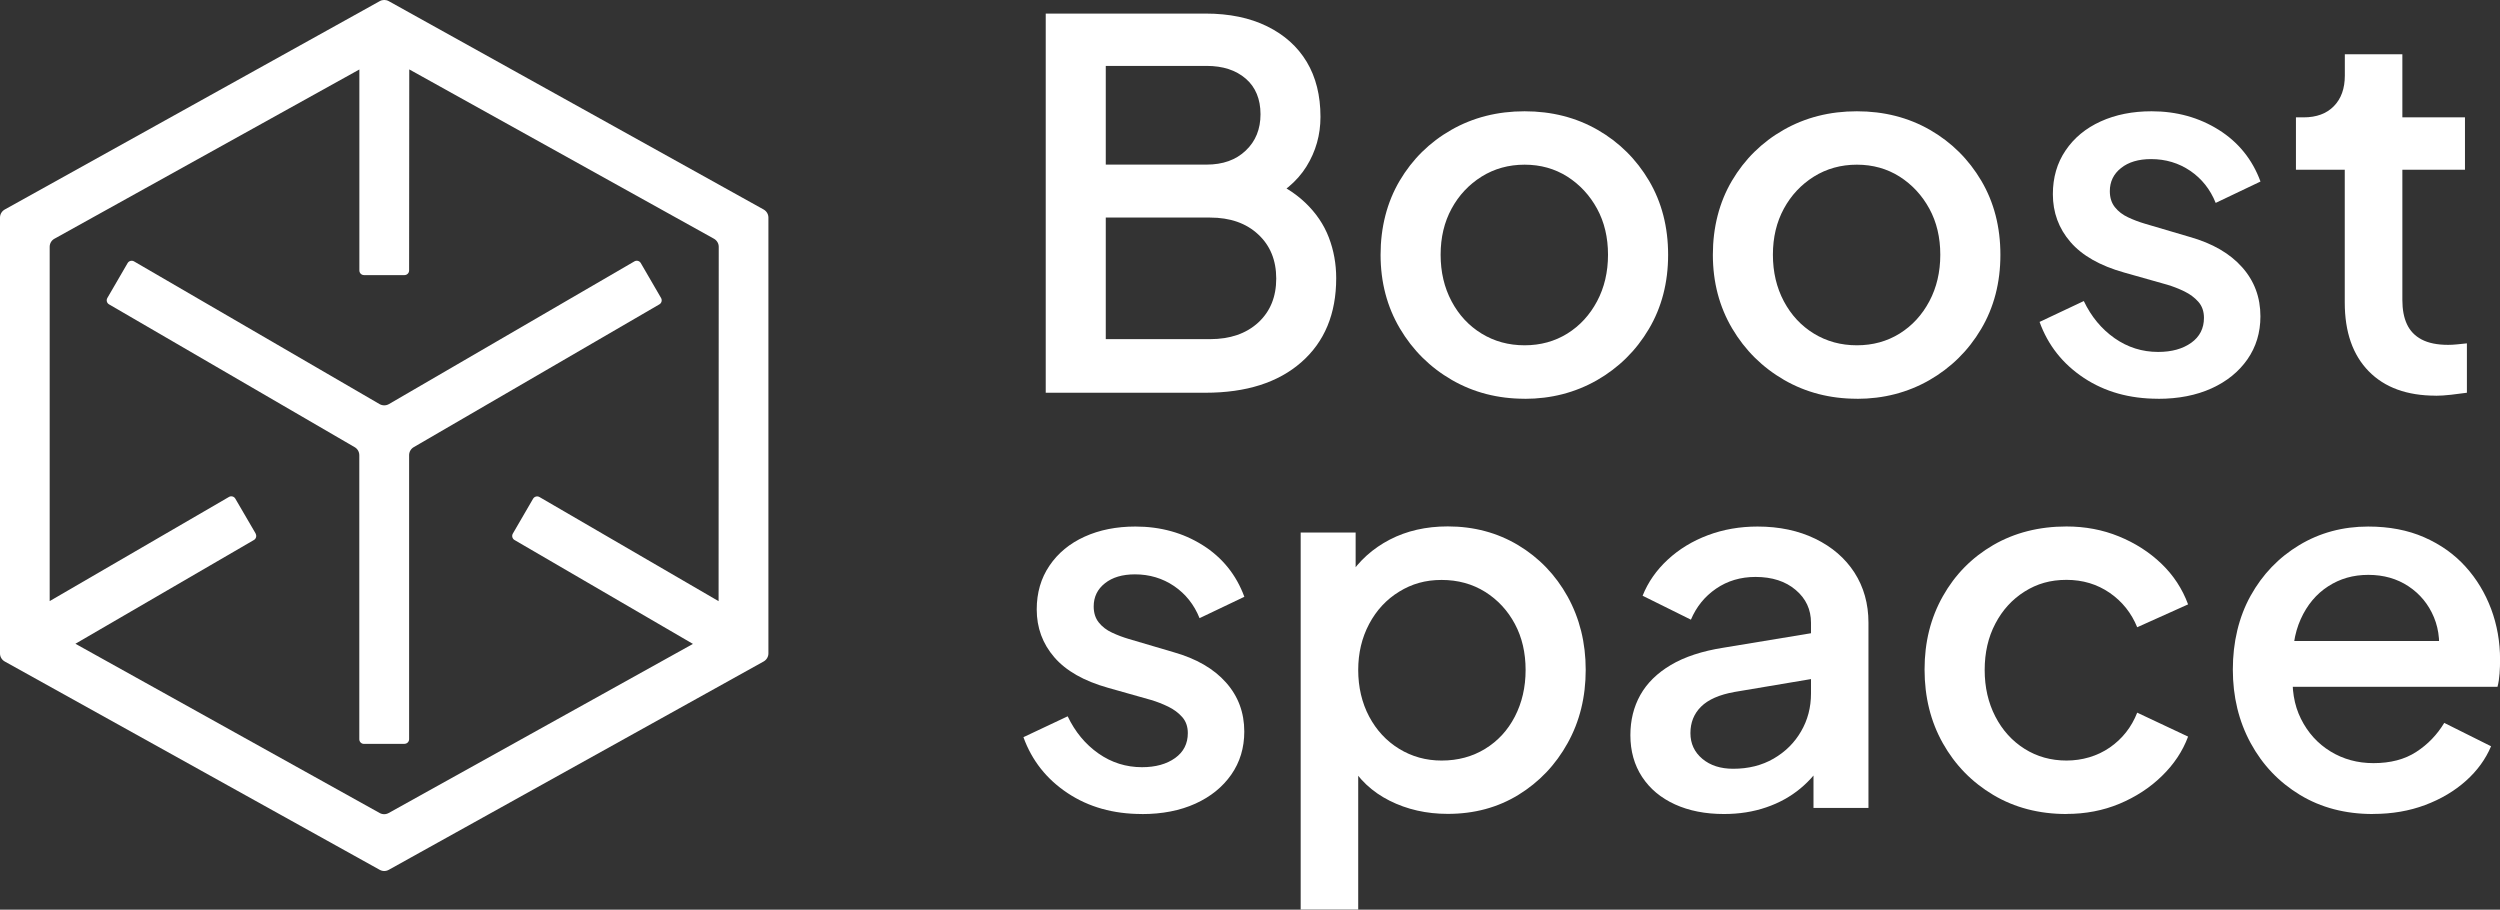
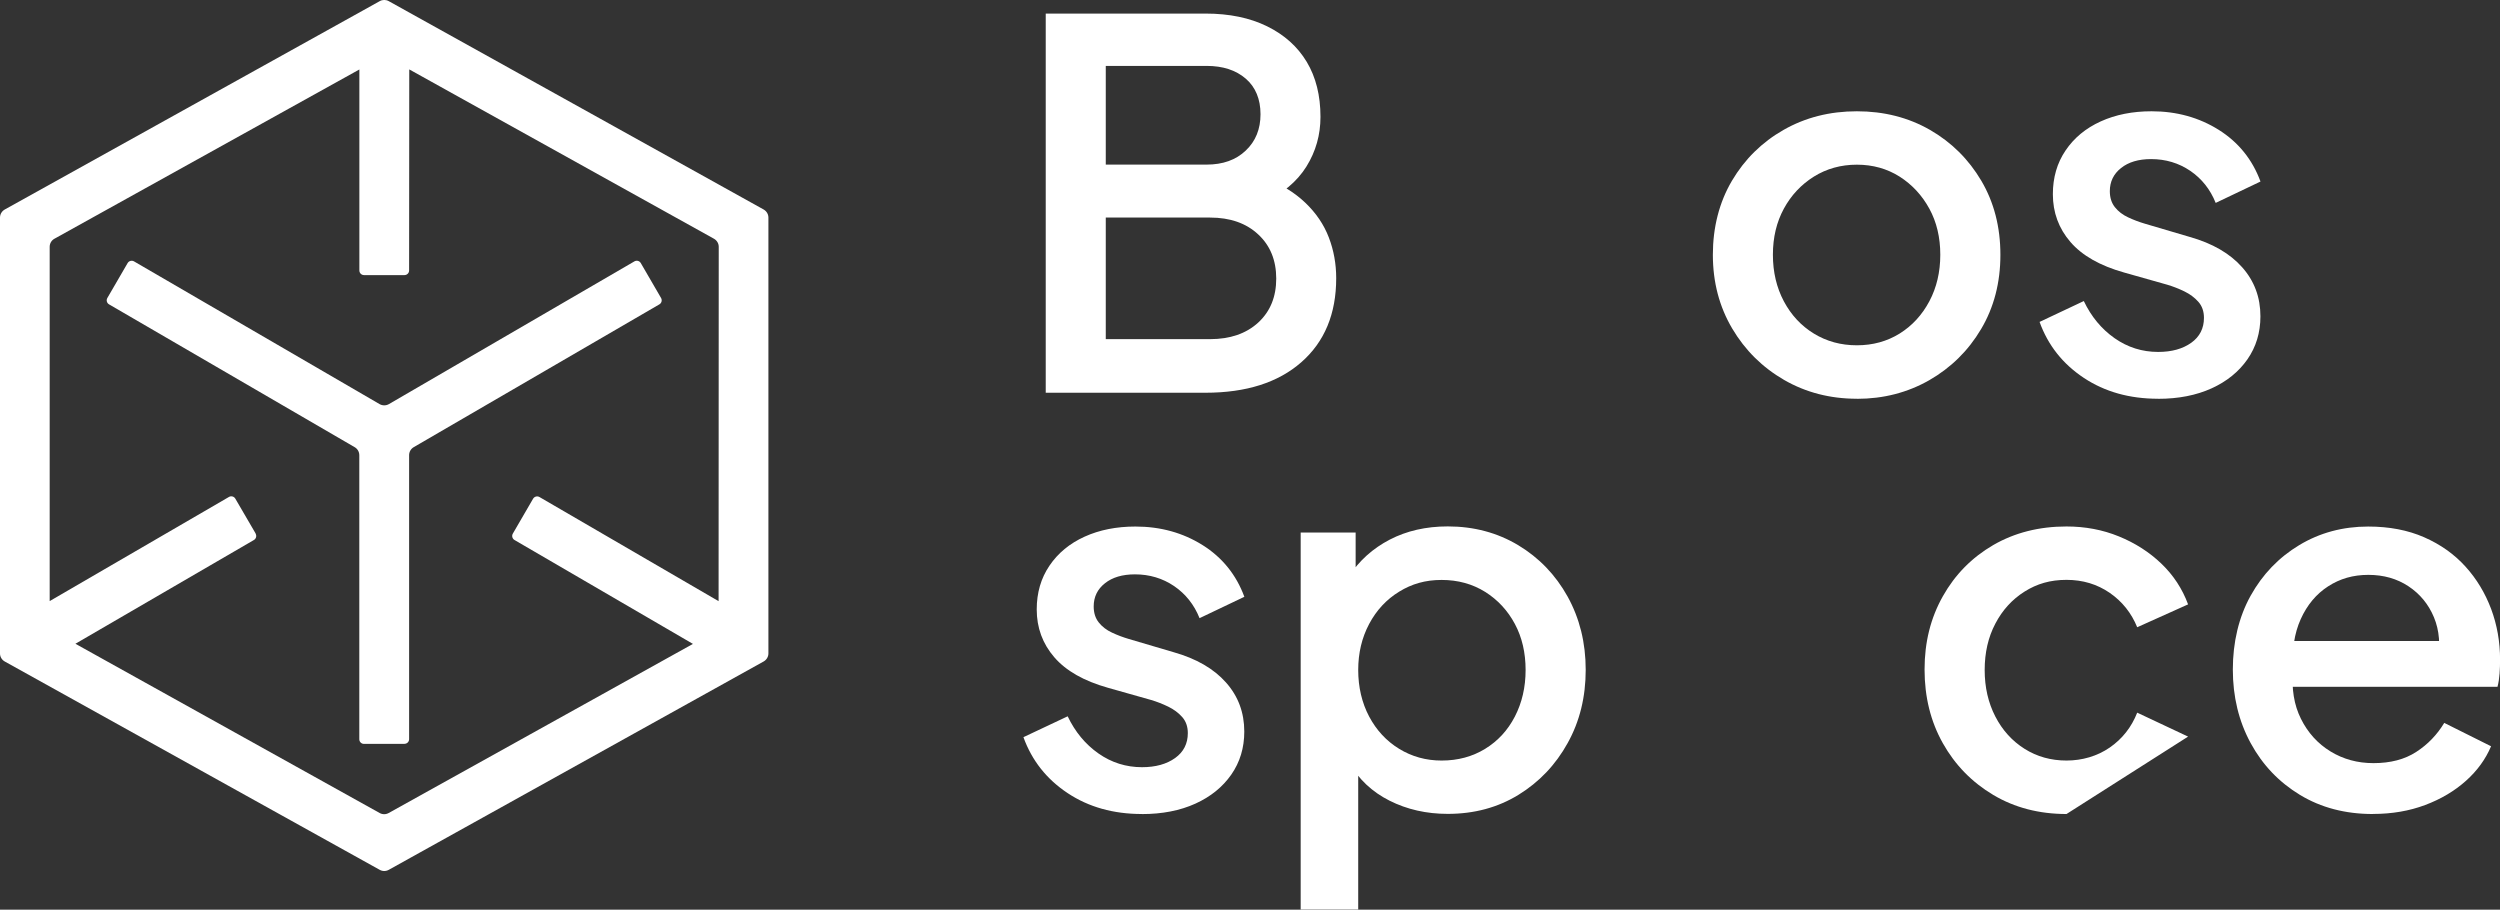
<svg xmlns="http://www.w3.org/2000/svg" id="Layer_2" viewBox="0 0 349.78 127.27">
  <rect x="0" y="0" width="349.78" height="127.27" fill="#333333" stroke="none" />
  <defs>
    <style>.cls-1{fill:#fff;}</style>
  </defs>
  <g id="Layer_1-2">
    <g>
      <g>
        <path class="cls-1" d="M53.13,.16L.67,29.31C.26,29.54,0,29.97,0,30.44v60.99c0,.47,.26,.9,.68,1.13l52.45,29.14c.39,.22,.87,.22,1.26,0l52.45-29.15c.41-.23,.67-.66,.67-1.13V30.44c0-.47-.26-.9-.67-1.13L54.39,.16c-.39-.22-.87-.22-1.26,0Zm-17.36,74.49l-2.85-4.89c-.18-.31-.58-.41-.89-.23l-25.08,14.57V34.53c0-.47,.26-.91,.67-1.13L50.28,9.72v28.12c0,.36,.29,.65,.65,.65h5.66c.36,0,.65-.29,.65-.65l.02-28.13,42.63,23.69c.41,.23,.67,.66,.67,1.13l-.02,49.58-25.06-14.57c-.31-.18-.71-.07-.89,.23l-2.84,4.89c-.18,.31-.07,.71,.23,.89l24.97,14.54-42.57,23.66c-.39,.22-.87,.22-1.26,0L10.55,90.07l24.98-14.52c.31-.18,.41-.58,.23-.89Z" />
        <path class="cls-1" d="M56.59,104.07c.36,0,.65-.29,.65-.65V63.68c0-.46,.25-.89,.65-1.12l34.37-19.98c.31-.18,.41-.58,.23-.89l-2.84-4.89c-.18-.31-.58-.41-.89-.23l-34.35,19.97c-.4,.23-.9,.23-1.3,0L18.75,36.57c-.31-.18-.71-.07-.89,.23l-2.84,4.89c-.18,.31-.08,.71,.23,.89l34.38,19.99c.4,.23,.64,.66,.64,1.12v39.74c0,.36,.29,.65,.65,.65h5.66Z" />
      </g>
      <g>
        <path class="cls-1" d="M146.31,54.93V1.9h22.36c3.32,0,6.19,.59,8.61,1.78,2.42,1.19,4.27,2.85,5.55,4.98,1.28,2.14,1.92,4.7,1.92,7.69,0,2.52-.65,4.83-1.96,6.94-1.31,2.11-3.34,3.81-6.09,5.09v-3.63c2.42,.95,4.39,2.15,5.91,3.6,1.52,1.45,2.62,3.07,3.31,4.88,.69,1.8,1.03,3.7,1.03,5.7,0,4.98-1.63,8.9-4.88,11.75s-7.72,4.27-13.42,4.27h-22.36Zm8.4-31.9h14.1c2.28,0,4.11-.65,5.48-1.96,1.38-1.3,2.07-3,2.07-5.09s-.69-3.8-2.07-4.98c-1.38-1.19-3.2-1.78-5.48-1.78h-14.1v13.81Zm0,24.42h14.59c2.8,0,5.04-.77,6.73-2.31,1.68-1.54,2.53-3.6,2.53-6.16s-.84-4.63-2.53-6.19c-1.69-1.57-3.93-2.35-6.73-2.35h-14.59v17.02Z" />
-         <path class="cls-1" d="M213.31,55.79c-3.75,0-7.14-.88-10.18-2.63-3.04-1.76-5.46-4.15-7.26-7.19-1.8-3.04-2.71-6.48-2.71-10.32s.89-7.34,2.67-10.36c1.78-3.01,4.19-5.39,7.23-7.12,3.04-1.73,6.45-2.6,10.25-2.6s7.2,.87,10.22,2.6c3.01,1.73,5.41,4.11,7.19,7.12,1.78,3.02,2.67,6.47,2.67,10.36s-.9,7.36-2.7,10.39c-1.8,3.04-4.23,5.42-7.26,7.16-3.04,1.73-6.41,2.6-10.11,2.6Zm0-7.48c2.23,0,4.22-.55,5.98-1.64,1.75-1.09,3.14-2.6,4.16-4.52s1.53-4.09,1.53-6.51-.51-4.57-1.53-6.44c-1.02-1.87-2.41-3.37-4.16-4.49-1.76-1.11-3.75-1.67-5.98-1.67s-4.24,.56-6.02,1.67c-1.78,1.12-3.18,2.61-4.2,4.49-1.02,1.88-1.53,4.02-1.53,6.44s.51,4.59,1.53,6.51c1.02,1.92,2.42,3.43,4.2,4.52,1.78,1.09,3.78,1.64,6.02,1.64Z" />
        <path class="cls-1" d="M259.8,55.79c-3.75,0-7.14-.88-10.18-2.63-3.04-1.76-5.46-4.15-7.26-7.19-1.8-3.04-2.71-6.48-2.71-10.32s.89-7.34,2.67-10.36c1.78-3.01,4.19-5.39,7.23-7.12,3.04-1.73,6.45-2.6,10.25-2.6s7.2,.87,10.22,2.6c3.01,1.73,5.41,4.11,7.19,7.12,1.78,3.02,2.67,6.47,2.67,10.36s-.9,7.36-2.7,10.39c-1.8,3.04-4.23,5.42-7.26,7.16-3.04,1.73-6.41,2.6-10.11,2.6Zm0-7.48c2.23,0,4.22-.55,5.98-1.64,1.75-1.09,3.14-2.6,4.16-4.52s1.53-4.09,1.53-6.51-.51-4.57-1.53-6.44c-1.02-1.87-2.41-3.37-4.16-4.49-1.76-1.11-3.75-1.67-5.98-1.67s-4.24,.56-6.02,1.67c-1.78,1.12-3.18,2.61-4.2,4.49-1.02,1.88-1.53,4.02-1.53,6.44s.51,4.59,1.53,6.51c1.02,1.92,2.42,3.43,4.2,4.52,1.78,1.09,3.78,1.64,6.02,1.64Z" />
        <path class="cls-1" d="M301.94,55.79c-3.99,0-7.45-.97-10.39-2.92-2.94-1.95-5.01-4.56-6.19-7.83l6.19-2.92c1.04,2.18,2.48,3.92,4.31,5.2,1.83,1.28,3.86,1.92,6.09,1.92,1.9,0,3.44-.43,4.63-1.28,1.19-.85,1.78-2.02,1.78-3.49,0-.9-.26-1.65-.78-2.24-.52-.59-1.18-1.08-1.96-1.46-.78-.38-1.58-.69-2.38-.93l-6.05-1.71c-3.37-.95-5.87-2.37-7.51-4.27-1.64-1.9-2.46-4.13-2.46-6.69,0-2.33,.59-4.37,1.78-6.12,1.19-1.76,2.82-3.11,4.91-4.06,2.09-.95,4.46-1.42,7.12-1.42,3.51,0,6.64,.87,9.4,2.6,2.75,1.73,4.7,4.14,5.84,7.23l-6.27,2.99c-.76-1.9-1.95-3.39-3.56-4.49-1.61-1.09-3.44-1.64-5.48-1.64-1.76,0-3.16,.42-4.2,1.25-1.05,.83-1.57,1.91-1.57,3.24,0,.9,.24,1.65,.71,2.24,.47,.59,1.09,1.07,1.85,1.42,.76,.36,1.54,.65,2.35,.89l6.27,1.85c3.18,.9,5.62,2.31,7.33,4.24,1.71,1.92,2.56,4.21,2.56,6.87,0,2.28-.61,4.28-1.82,6.02-1.21,1.73-2.88,3.09-5.02,4.06-2.14,.97-4.63,1.46-7.48,1.46Z" />
-         <path class="cls-1" d="M340.81,55.36c-4.04,0-7.17-1.14-9.4-3.42-2.23-2.28-3.35-5.48-3.35-9.61V23.75h-6.83v-7.33h1.07c1.8,0,3.22-.52,4.24-1.57,1.02-1.04,1.53-2.47,1.53-4.27v-2.99h8.05v8.83h8.76v7.33h-8.76v18.23c0,1.33,.21,2.46,.64,3.38,.43,.93,1.11,1.64,2.06,2.14,.95,.5,2.18,.75,3.7,.75,.38,0,.81-.02,1.28-.07,.47-.05,.93-.09,1.35-.14v6.91c-.67,.09-1.4,.19-2.21,.28-.81,.09-1.52,.14-2.14,.14Z" />
        <path class="cls-1" d="M159.77,113.89c-3.99,0-7.45-.97-10.39-2.92-2.94-1.95-5.01-4.56-6.19-7.83l6.19-2.92c1.04,2.18,2.48,3.92,4.31,5.2,1.83,1.28,3.86,1.92,6.09,1.92,1.9,0,3.44-.43,4.63-1.28,1.19-.85,1.78-2.02,1.78-3.49,0-.9-.26-1.65-.78-2.24-.52-.59-1.18-1.08-1.96-1.46-.78-.38-1.58-.69-2.38-.93l-6.05-1.71c-3.37-.95-5.87-2.37-7.51-4.27-1.64-1.9-2.46-4.13-2.46-6.69,0-2.33,.59-4.37,1.78-6.12,1.19-1.76,2.82-3.11,4.91-4.06,2.09-.95,4.46-1.42,7.12-1.42,3.51,0,6.64,.87,9.4,2.6,2.75,1.73,4.7,4.14,5.84,7.23l-6.27,2.99c-.76-1.9-1.95-3.39-3.56-4.49-1.61-1.09-3.44-1.64-5.48-1.64-1.76,0-3.16,.42-4.2,1.25-1.05,.83-1.57,1.91-1.57,3.24,0,.9,.24,1.65,.71,2.24,.47,.59,1.09,1.07,1.85,1.42,.76,.36,1.54,.65,2.35,.89l6.27,1.85c3.18,.9,5.62,2.31,7.33,4.24,1.71,1.92,2.56,4.21,2.56,6.87,0,2.28-.61,4.28-1.82,6.02-1.21,1.73-2.88,3.09-5.02,4.06-2.14,.97-4.63,1.46-7.48,1.46Z" />
        <path class="cls-1" d="M181.98,127.27v-52.76h7.69v7.97l-.93-1.85c1.42-2.18,3.32-3.89,5.7-5.13,2.37-1.23,5.08-1.85,8.12-1.85,3.65,0,6.94,.88,9.86,2.63,2.92,1.76,5.22,4.15,6.91,7.19,1.68,3.04,2.53,6.45,2.53,10.25s-.84,7.22-2.53,10.25c-1.68,3.04-3.98,5.45-6.87,7.23-2.9,1.78-6.19,2.67-9.9,2.67-2.99,0-5.71-.62-8.15-1.85-2.45-1.23-4.33-3.01-5.66-5.34l1.28-1.5v22.07h-8.05Zm19.72-20.86c2.28,0,4.31-.55,6.09-1.64,1.78-1.09,3.17-2.6,4.16-4.52s1.5-4.09,1.5-6.51-.5-4.57-1.5-6.44c-1-1.87-2.38-3.37-4.16-4.49-1.78-1.11-3.81-1.67-6.09-1.67s-4.17,.55-5.94,1.64c-1.78,1.09-3.18,2.6-4.2,4.52-1.02,1.92-1.53,4.07-1.53,6.44s.51,4.59,1.53,6.51c1.02,1.92,2.42,3.43,4.2,4.52,1.78,1.09,3.76,1.64,5.94,1.64Z" />
-         <path class="cls-1" d="M241.21,113.89c-2.61,0-4.9-.45-6.87-1.35-1.97-.9-3.5-2.18-4.59-3.84-1.09-1.66-1.64-3.61-1.64-5.84,0-2.09,.46-3.96,1.39-5.62,.93-1.66,2.35-3.06,4.27-4.2,1.92-1.14,4.38-1.95,7.37-2.42l13.38-2.21v6.41l-11.82,1.99c-2.14,.38-3.7,1.07-4.7,2.06s-1.49,2.23-1.49,3.7,.56,2.67,1.67,3.6c1.11,.93,2.55,1.39,4.31,1.39,2.14,0,4.02-.47,5.66-1.42,1.64-.95,2.92-2.22,3.84-3.81,.93-1.59,1.39-3.36,1.39-5.3v-9.9c0-1.85-.71-3.38-2.14-4.59-1.42-1.21-3.3-1.82-5.62-1.82-2.09,0-3.93,.55-5.52,1.64-1.59,1.09-2.76,2.54-3.52,4.34l-6.76-3.35c.76-1.9,1.93-3.58,3.52-5.05,1.59-1.47,3.46-2.61,5.62-3.42,2.16-.81,4.47-1.21,6.94-1.21,3.04,0,5.73,.57,8.08,1.71s4.18,2.72,5.48,4.73c1.3,2.02,1.96,4.36,1.96,7.01v25.92h-7.69v-6.91l1.57,.14c-.9,1.57-2.04,2.92-3.42,4.06-1.38,1.14-2.97,2.02-4.77,2.63-1.8,.62-3.77,.93-5.91,.93Z" />
-         <path class="cls-1" d="M289.13,113.89c-3.84,0-7.26-.89-10.25-2.67-2.99-1.78-5.34-4.19-7.05-7.23-1.71-3.04-2.56-6.48-2.56-10.32s.85-7.21,2.56-10.25c1.71-3.04,4.06-5.42,7.05-7.16,2.99-1.73,6.41-2.6,10.25-2.6,2.61,0,5.06,.46,7.33,1.39,2.28,.93,4.26,2.2,5.94,3.81,1.68,1.61,2.93,3.51,3.74,5.7l-7.12,3.2c-.81-1.99-2.09-3.6-3.84-4.81-1.76-1.21-3.77-1.82-6.05-1.82s-4.14,.55-5.87,1.64c-1.73,1.09-3.1,2.59-4.09,4.49-1,1.9-1.49,4.06-1.49,6.48s.5,4.59,1.49,6.51,2.36,3.43,4.09,4.52c1.73,1.09,3.69,1.64,5.87,1.64s4.3-.61,6.05-1.82c1.75-1.21,3.04-2.84,3.84-4.88l7.12,3.35c-.76,2.04-1.98,3.88-3.67,5.52-1.68,1.64-3.67,2.93-5.94,3.88-2.28,.95-4.75,1.42-7.4,1.42Z" />
+         <path class="cls-1" d="M289.13,113.89c-3.84,0-7.26-.89-10.25-2.67-2.99-1.78-5.34-4.19-7.05-7.23-1.71-3.04-2.56-6.48-2.56-10.32s.85-7.21,2.56-10.25c1.71-3.04,4.06-5.42,7.05-7.16,2.99-1.73,6.41-2.6,10.25-2.6,2.61,0,5.06,.46,7.33,1.39,2.28,.93,4.26,2.2,5.94,3.81,1.68,1.61,2.93,3.51,3.74,5.7l-7.12,3.2c-.81-1.99-2.09-3.6-3.84-4.81-1.76-1.21-3.77-1.82-6.05-1.82s-4.14,.55-5.87,1.64c-1.73,1.09-3.1,2.59-4.09,4.49-1,1.9-1.49,4.06-1.49,6.48s.5,4.59,1.49,6.51,2.36,3.43,4.09,4.52c1.73,1.09,3.69,1.64,5.87,1.64s4.3-.61,6.05-1.82c1.75-1.21,3.04-2.84,3.84-4.88l7.12,3.35Z" />
        <path class="cls-1" d="M331.98,113.89c-3.84,0-7.24-.89-10.18-2.67-2.94-1.78-5.25-4.2-6.91-7.26-1.66-3.06-2.49-6.49-2.49-10.29s.83-7.33,2.49-10.32c1.66-2.99,3.93-5.35,6.8-7.08,2.87-1.73,6.09-2.6,9.65-2.6,2.94,0,5.55,.5,7.83,1.5s4.2,2.36,5.77,4.09c1.57,1.73,2.76,3.71,3.6,5.94,.83,2.23,1.25,4.6,1.25,7.12,0,.62-.02,1.26-.07,1.92-.05,.67-.14,1.28-.29,1.85h-30.68v-6.41h26.06l-3.77,2.92c.43-2.32,.26-4.4-.5-6.23-.76-1.83-1.95-3.27-3.56-4.34-1.61-1.07-3.49-1.6-5.62-1.6s-3.96,.53-5.62,1.6c-1.66,1.07-2.94,2.6-3.84,4.59-.9,1.99-1.26,4.37-1.07,7.12-.24,2.61,.13,4.89,1.1,6.83,.97,1.95,2.35,3.47,4.13,4.56,1.78,1.09,3.78,1.64,6.02,1.64,2.37,0,4.37-.52,5.98-1.57,1.61-1.04,2.92-2.4,3.92-4.06l6.55,3.27c-.76,1.8-1.93,3.42-3.52,4.84-1.59,1.42-3.49,2.55-5.7,3.38s-4.64,1.25-7.3,1.25Z" />
      </g>
    </g>
  </g>
</svg>